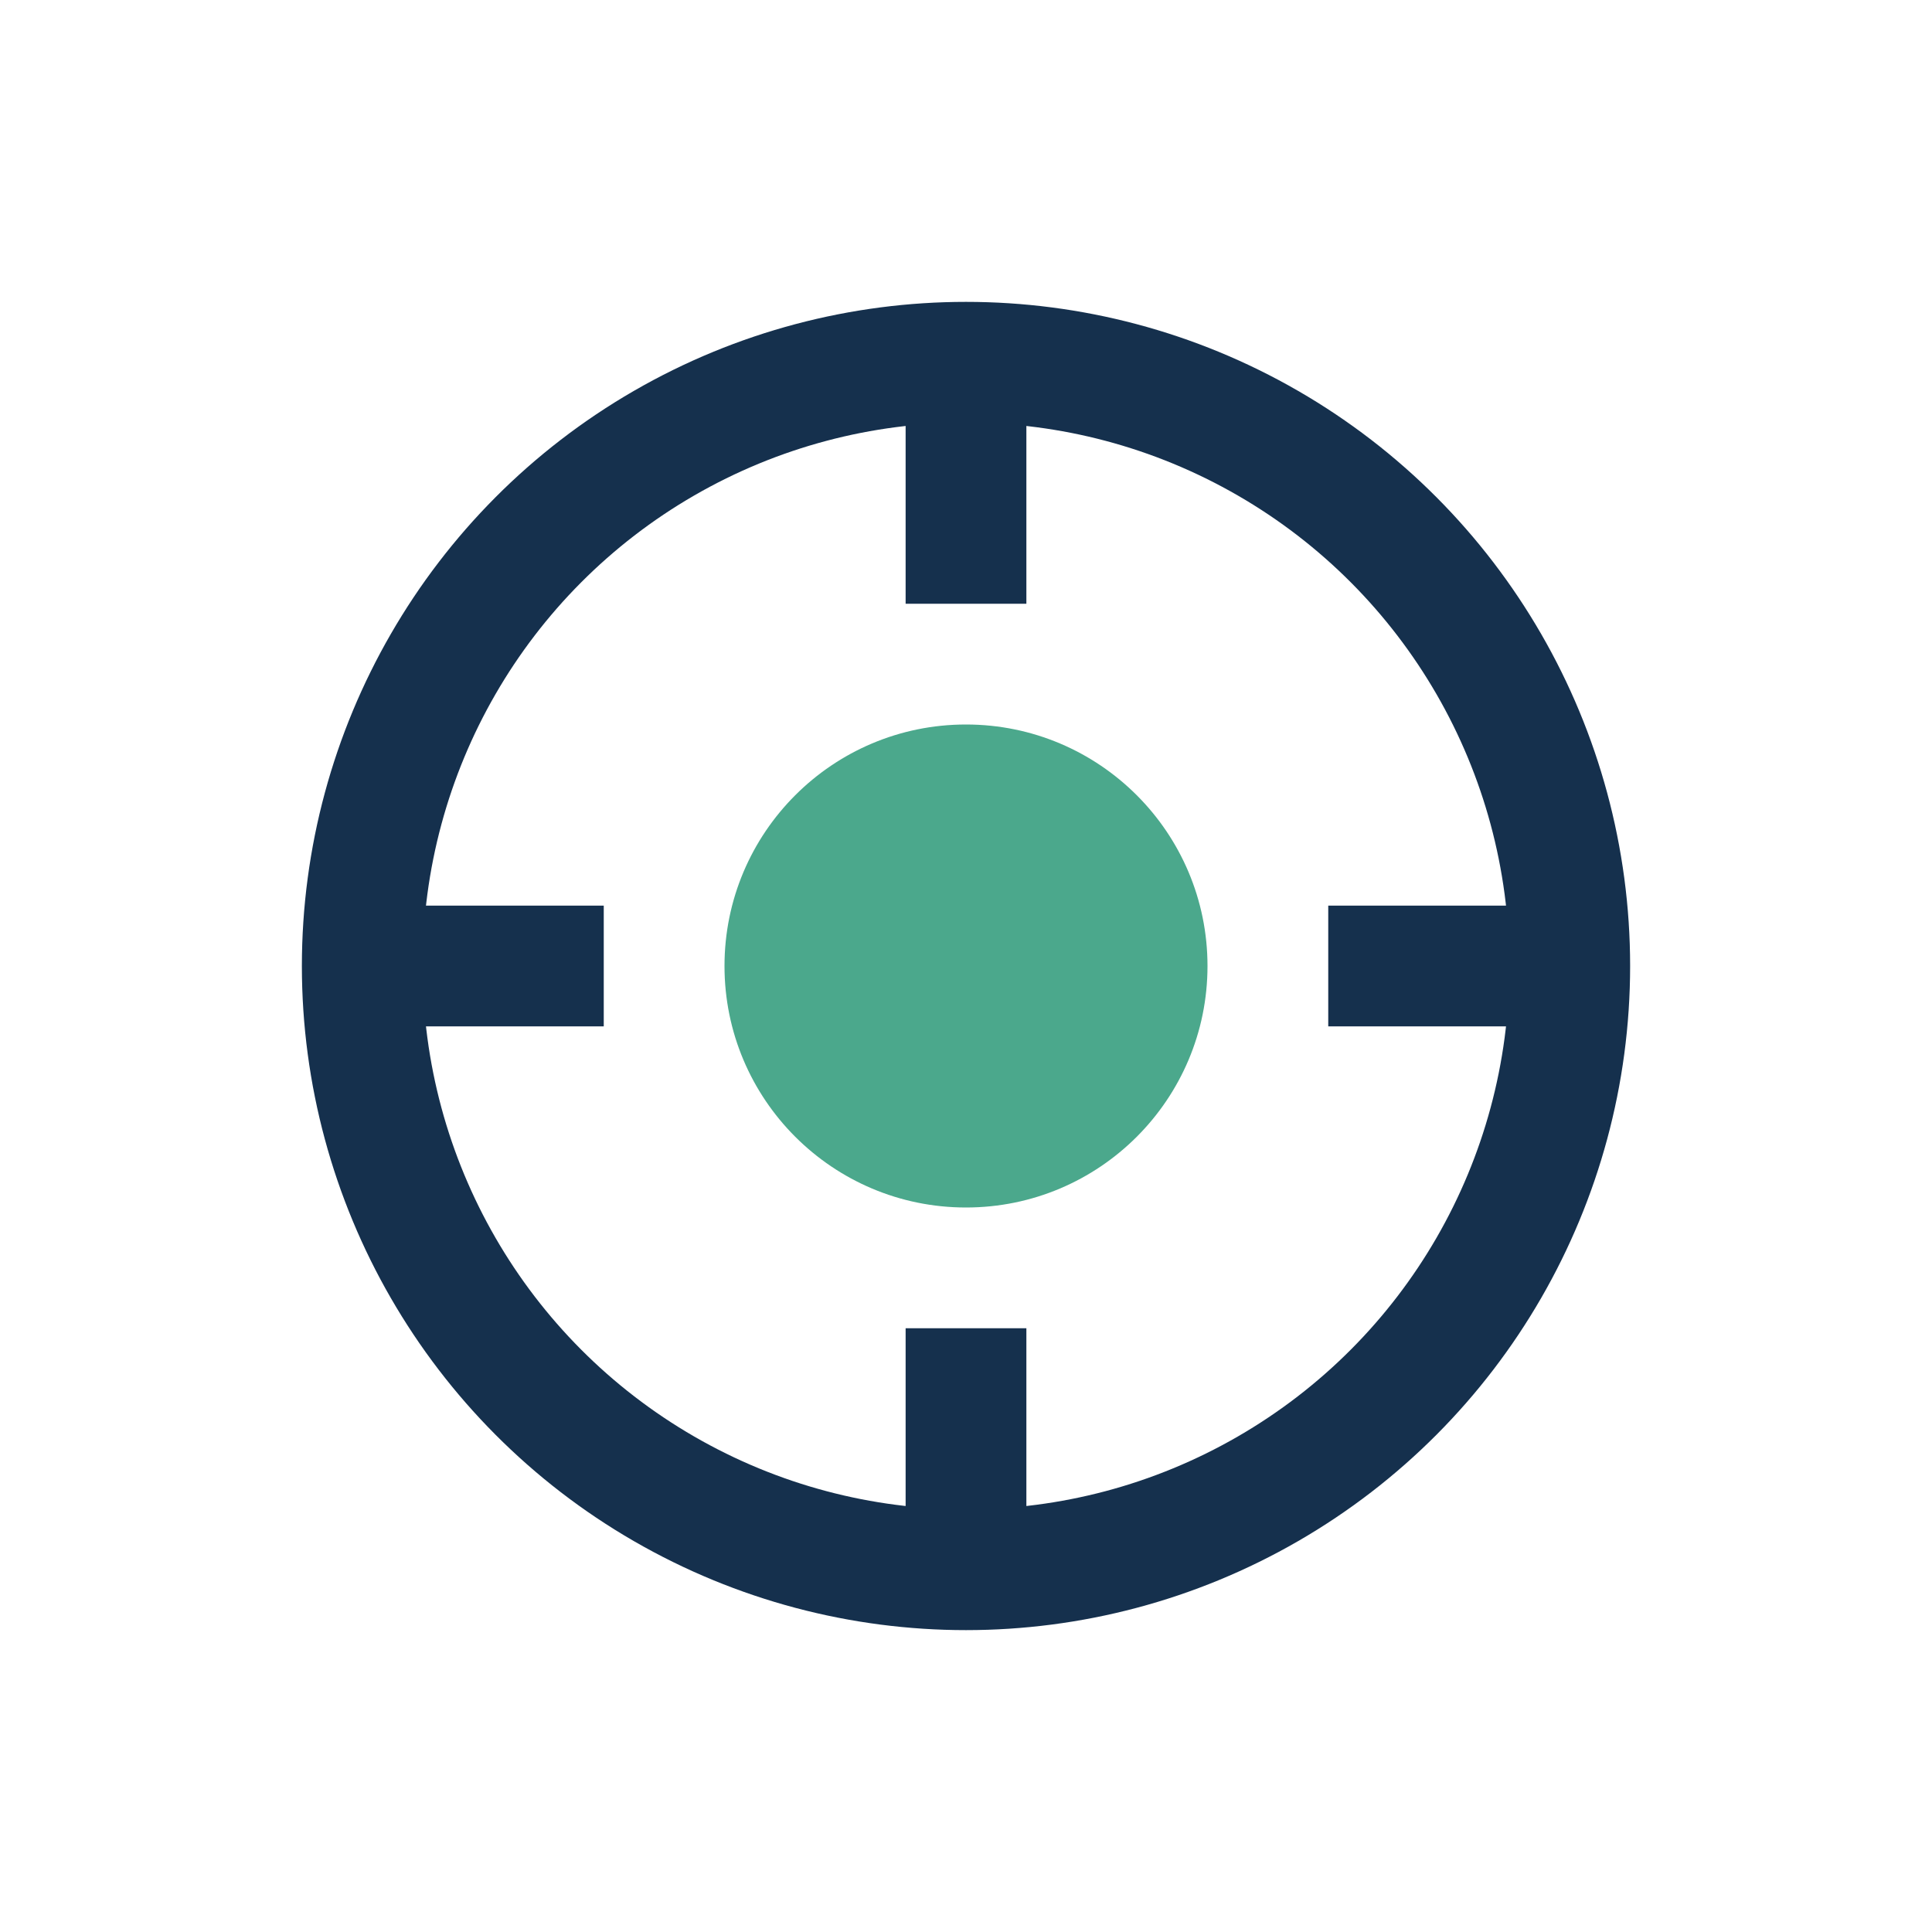
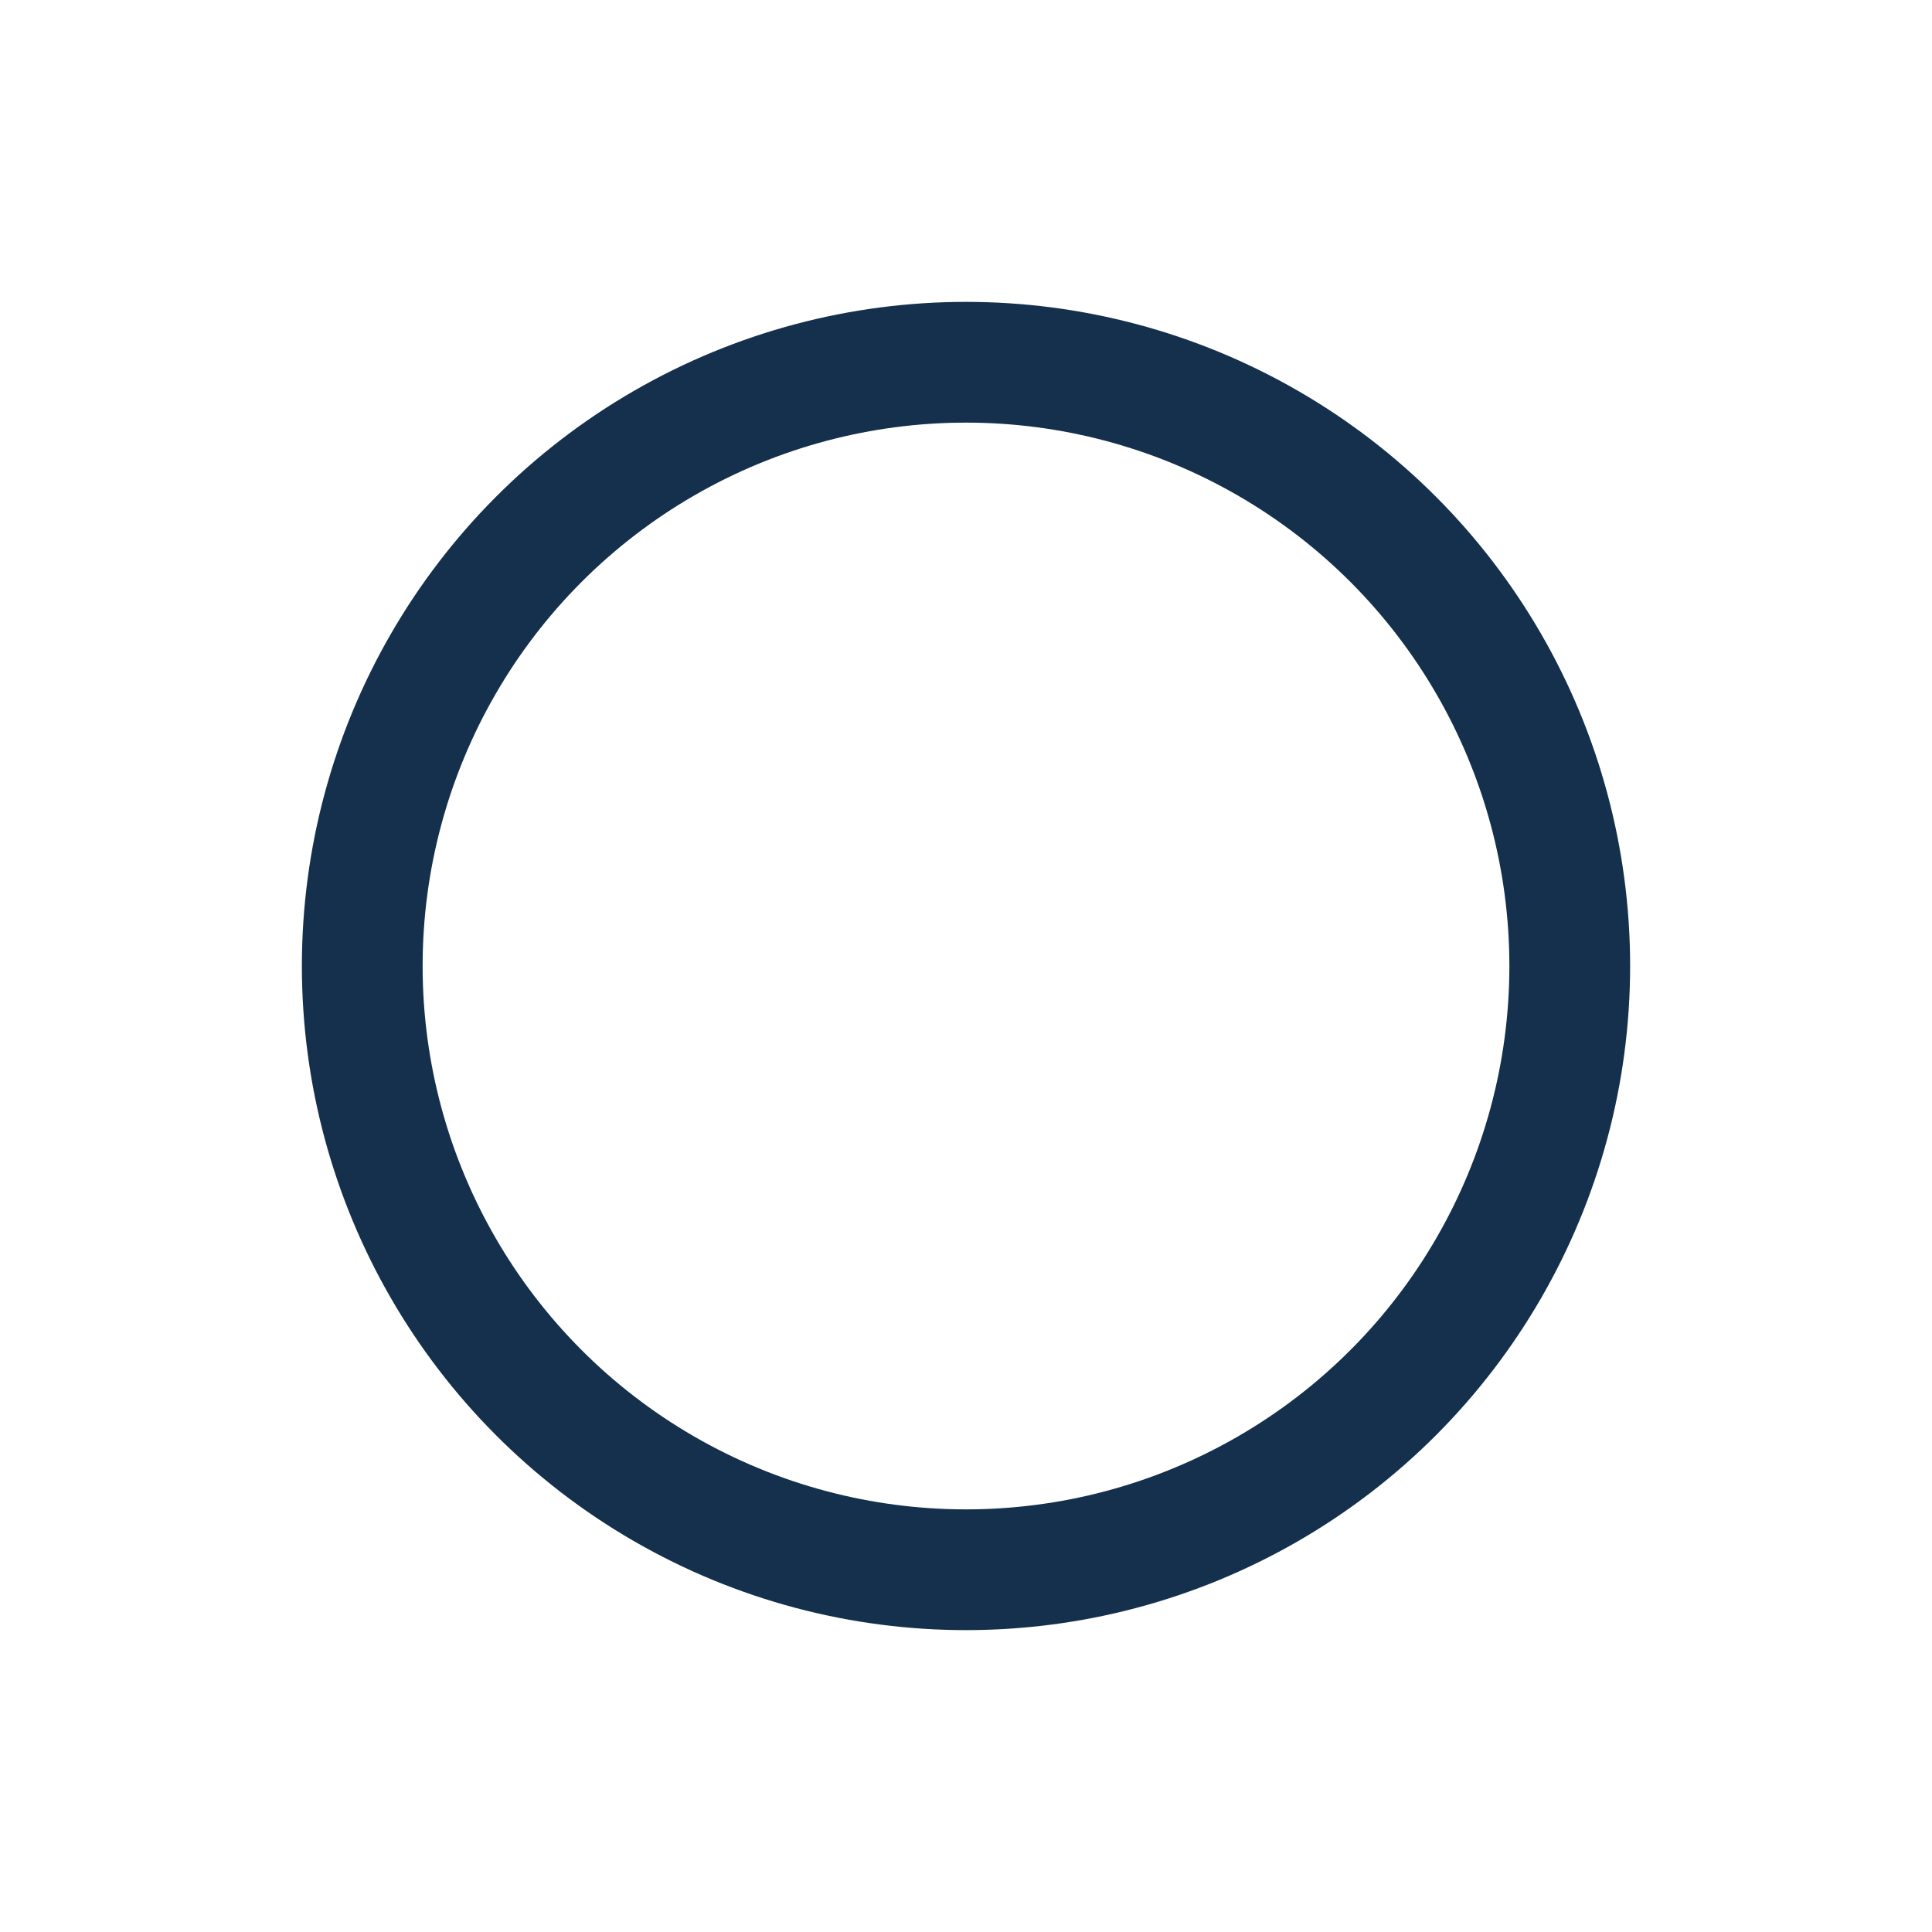
<svg xmlns="http://www.w3.org/2000/svg" width="32" height="32" viewBox="0 0 32 32">
-   <circle cx="16" cy="16" r="4" fill="#4BA88C" />
  <g stroke="#15304D" stroke-width="2">
    <circle cx="16" cy="16" r="10" fill="none" />
-     <path d="M16 6v4M16 22v4M6 16h4M22 16h4" />
  </g>
</svg>